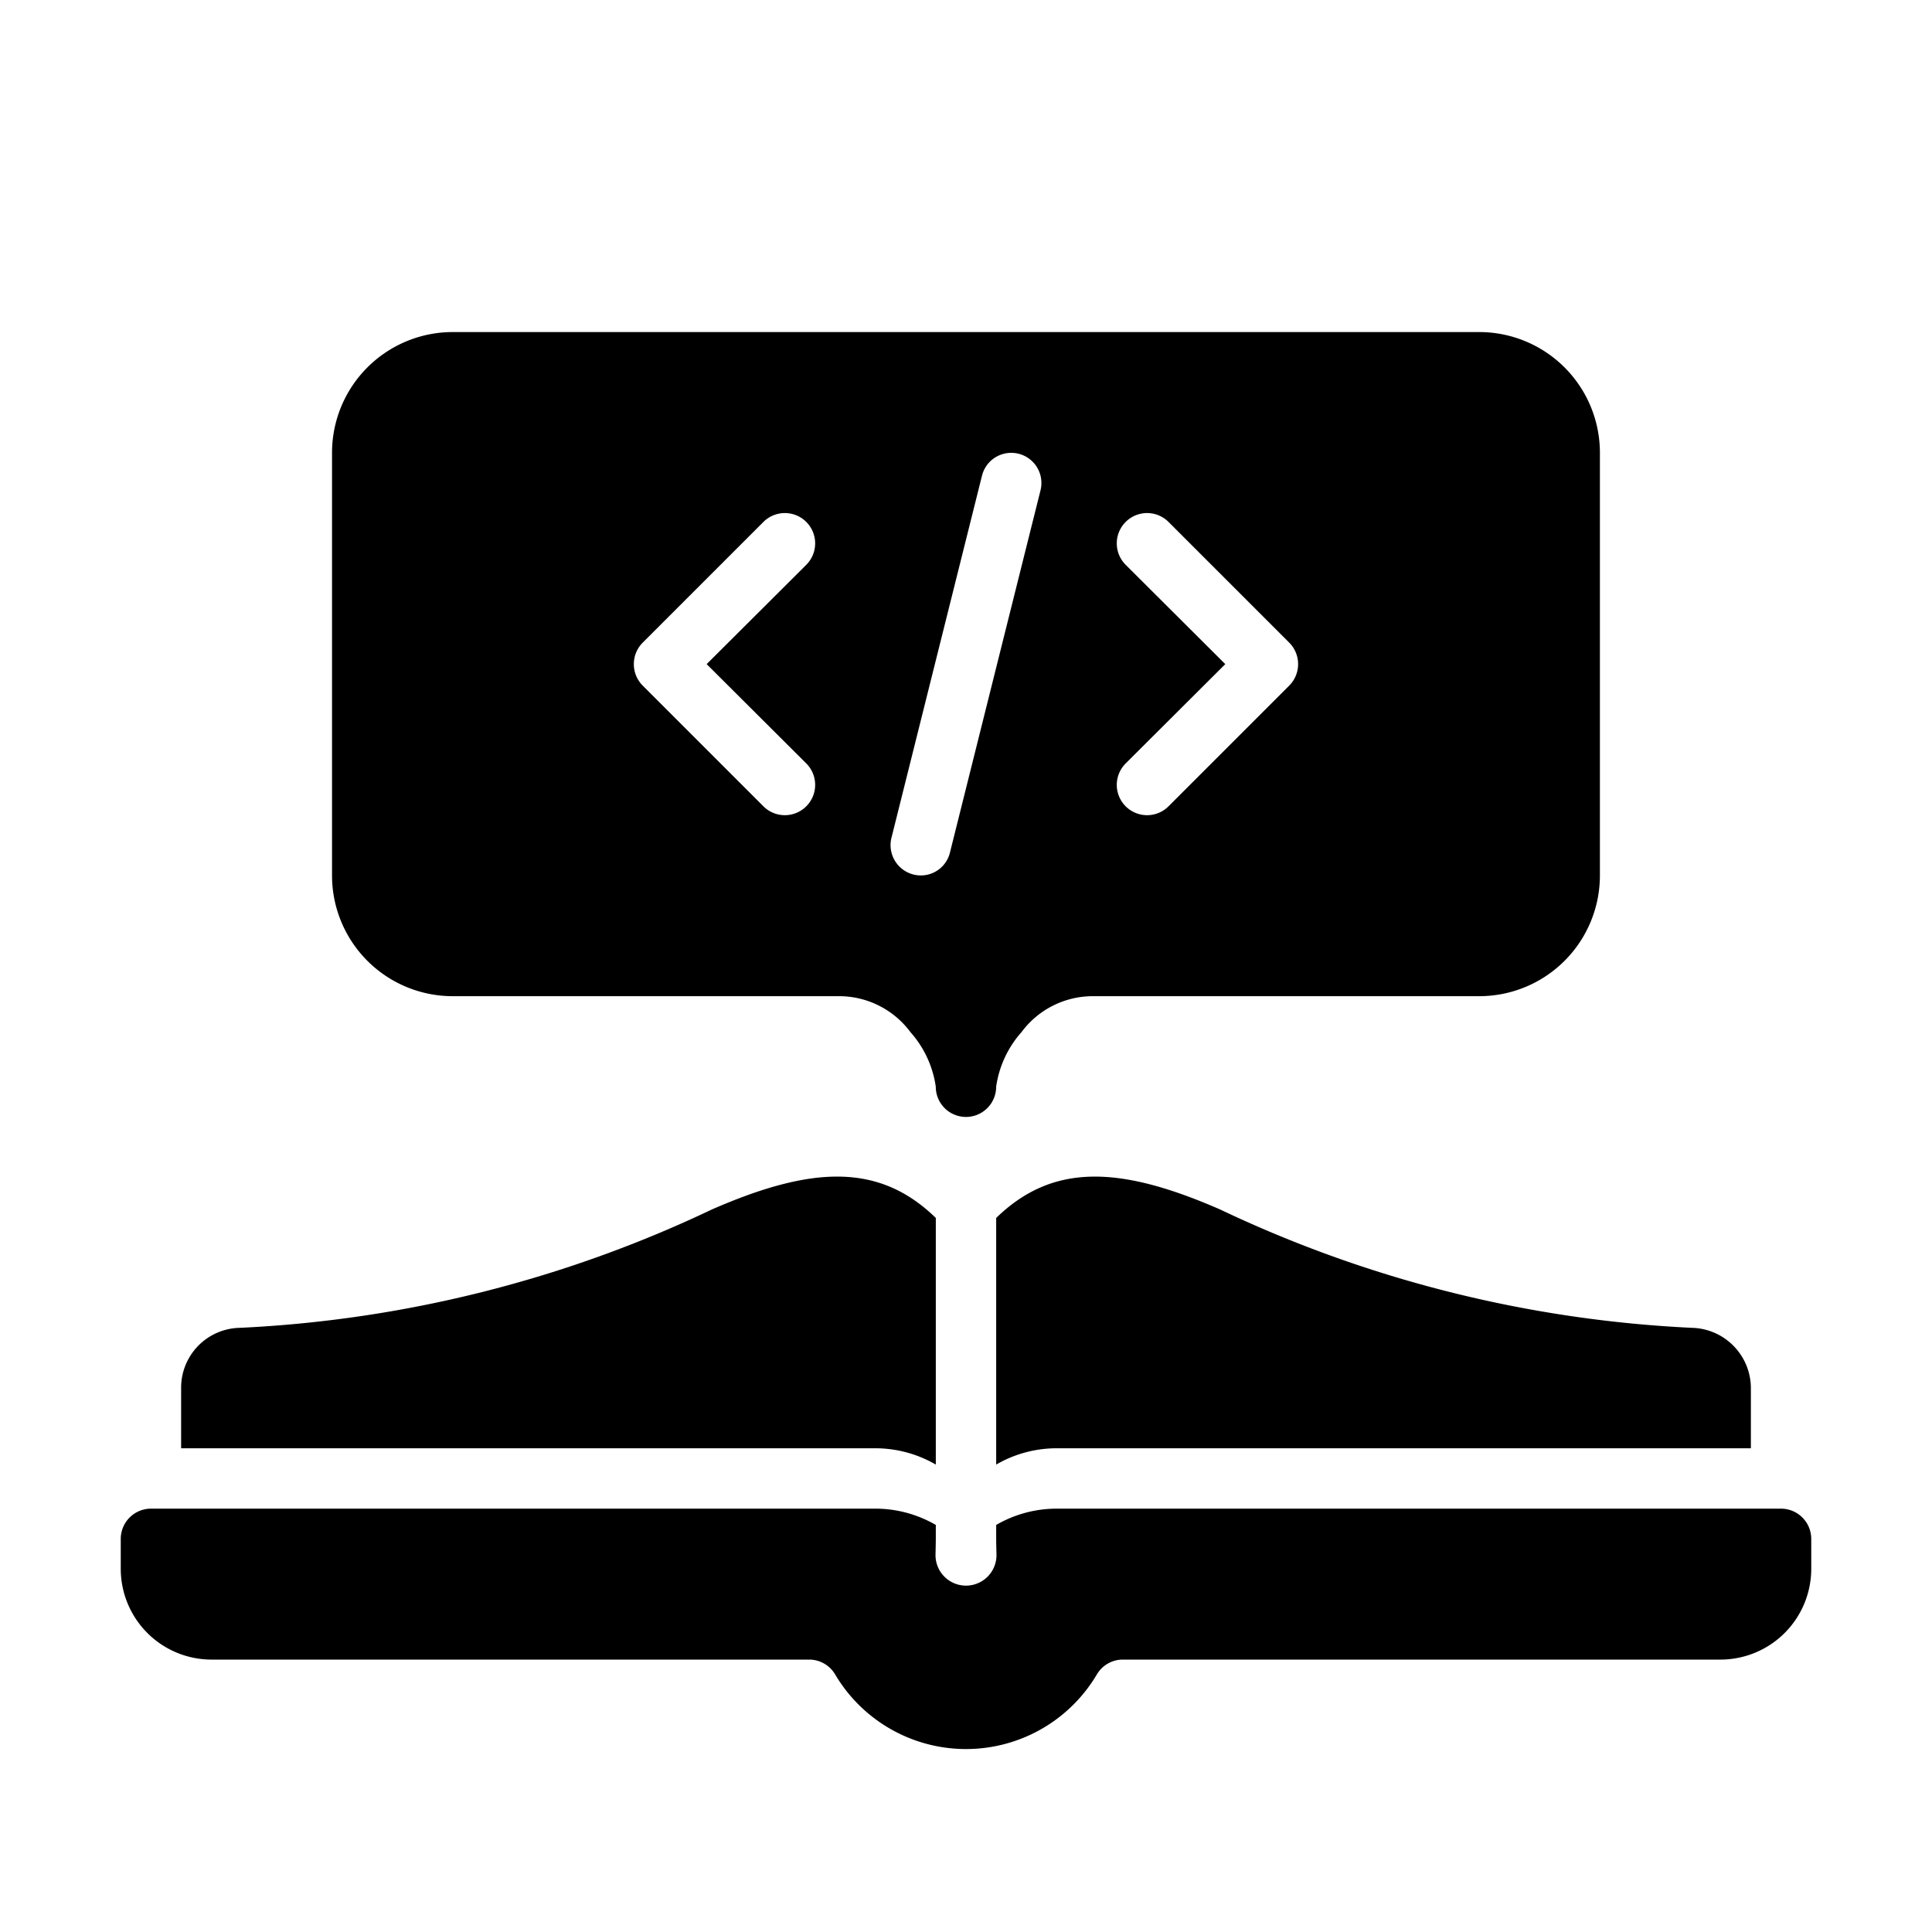
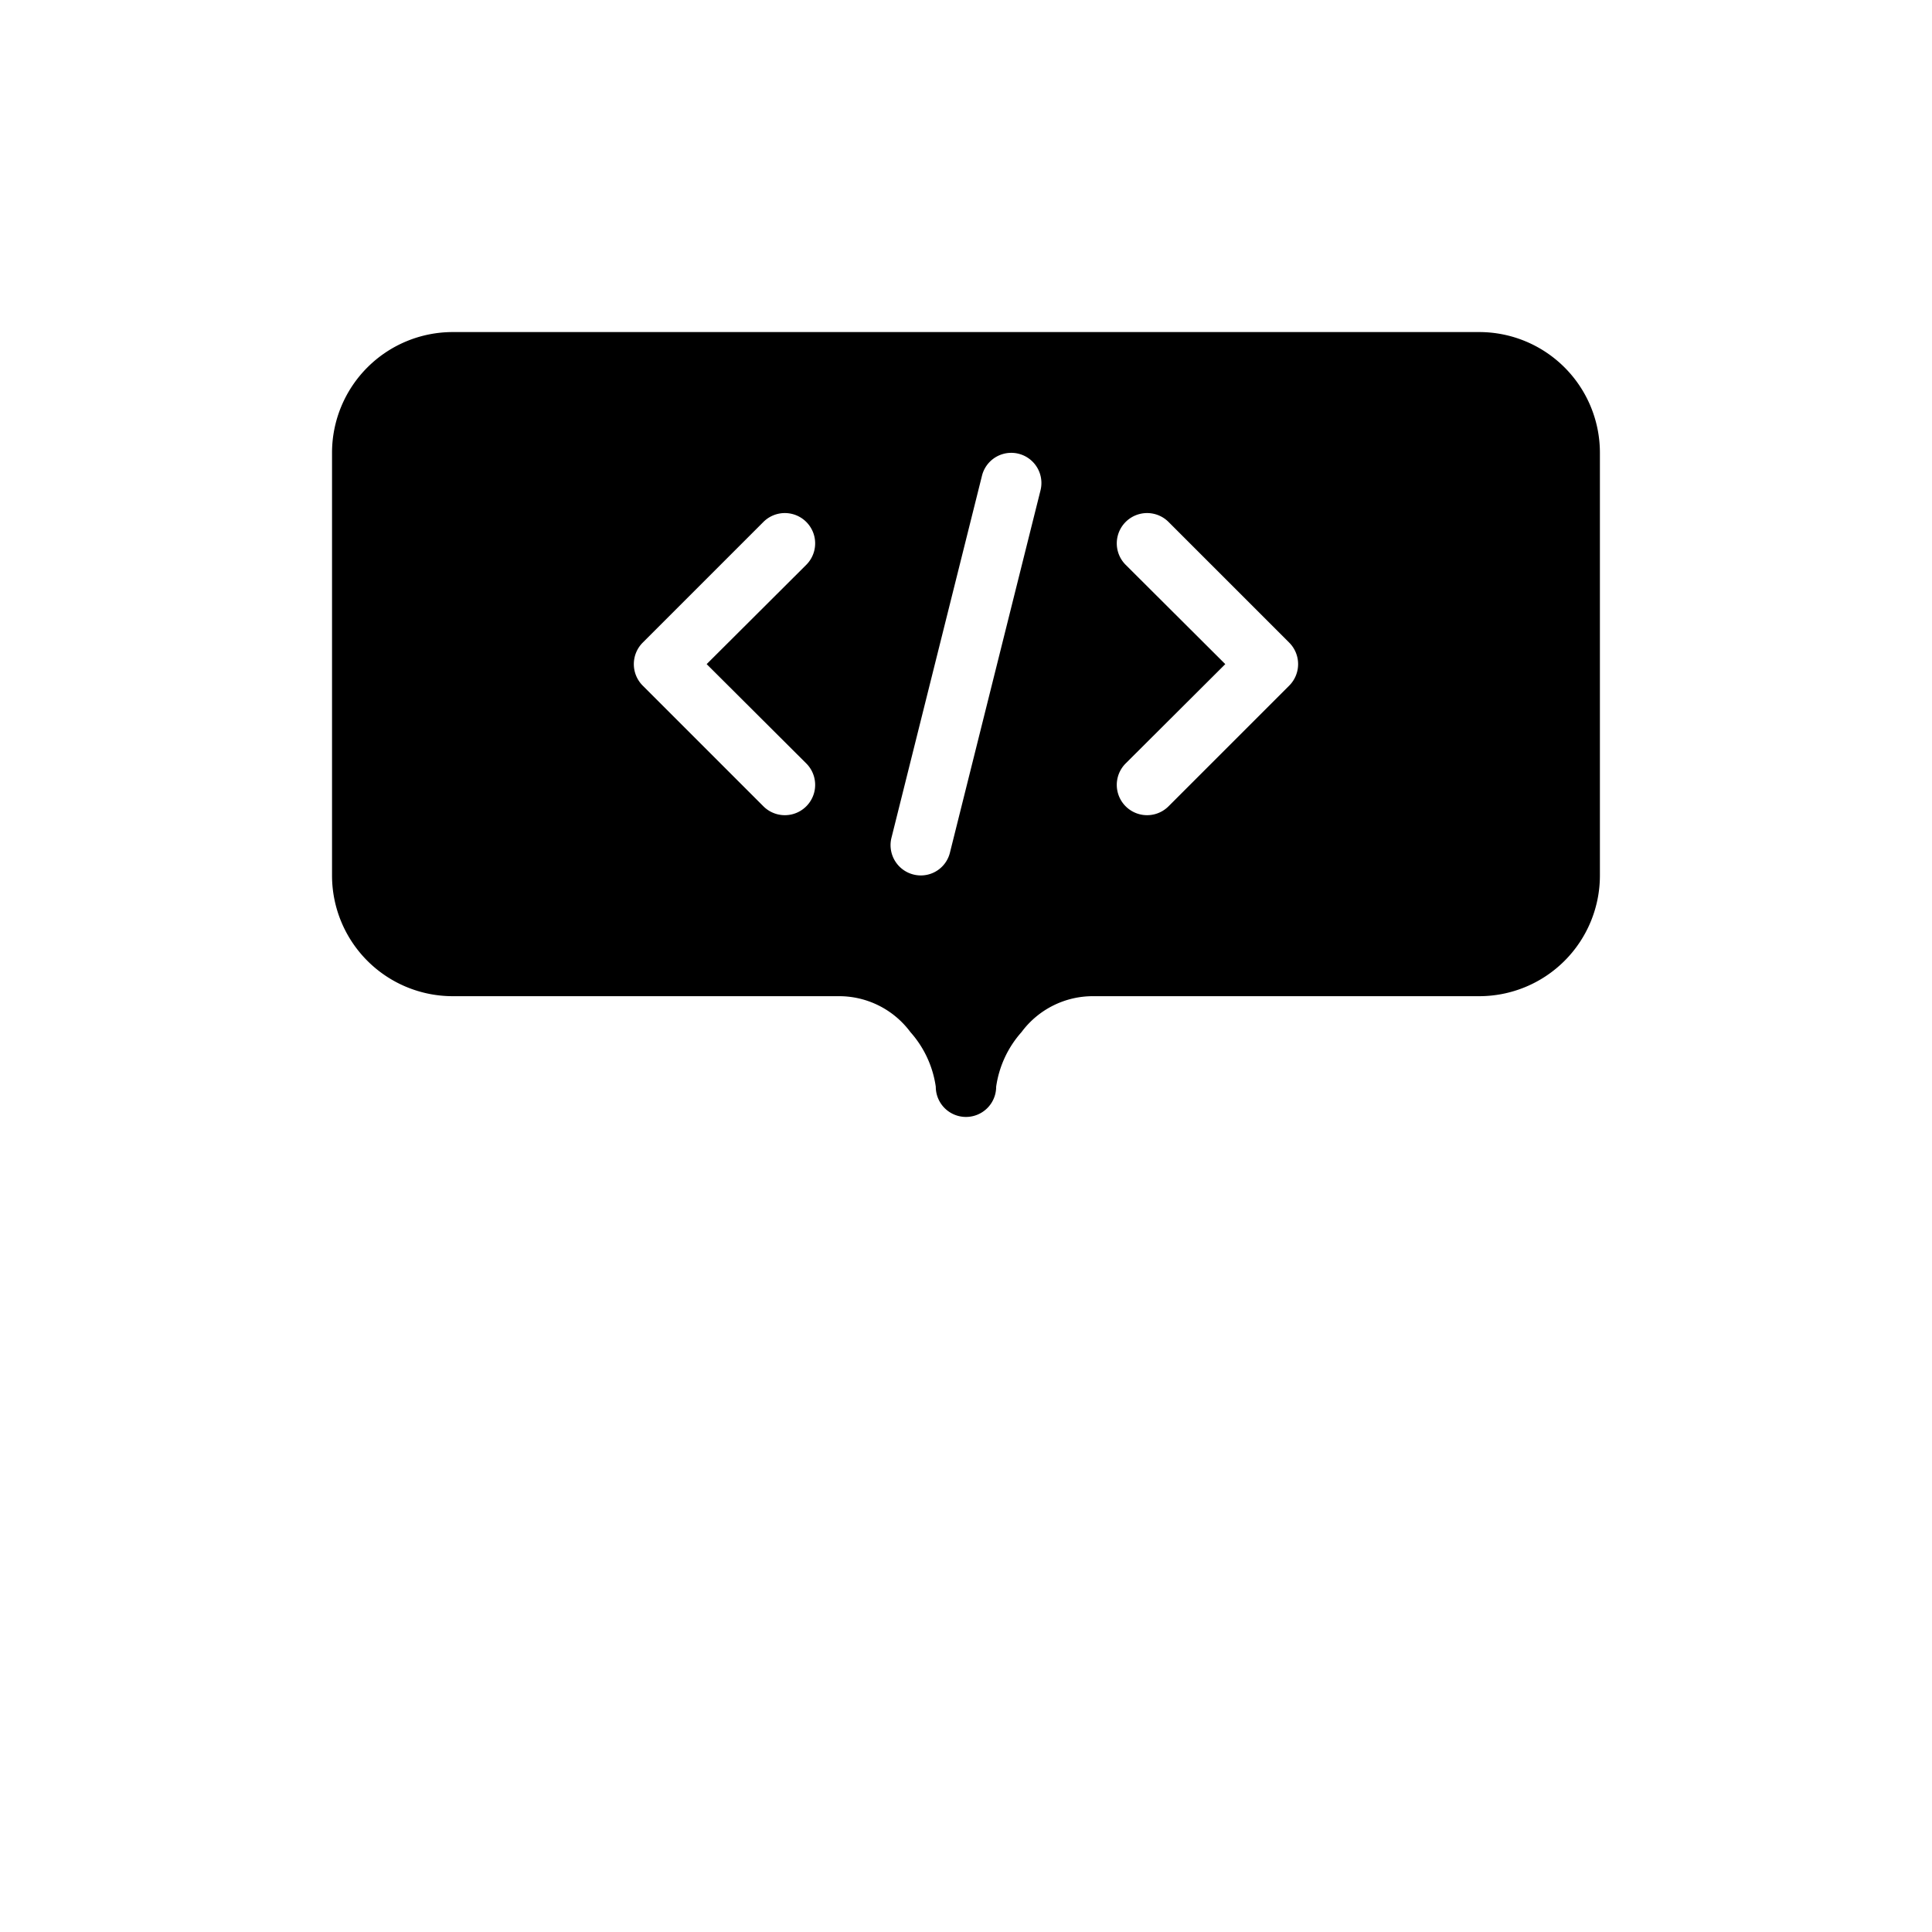
<svg xmlns="http://www.w3.org/2000/svg" id="glipy" viewBox="0 0 64 64">
  <path d="m14.999 33h12.77a2.942 2.942 0 0 1 2.39 1.19 3.449 3.449 0 0 1 .84 1.81 1 1 0 0 0 2 0 3.449 3.449 0 0 1 .84-1.81 2.942 2.942 0 0 1 2.39-1.19h12.77a3.999 3.999 0 0 0 4-4v-14a3.999 3.999 0 0 0 -4-4h-34a3.999 3.999 0 0 0 -4 4v14a3.999 3.999 0 0 0 4 4zm22.29-14.29a1.004 1.004 0 0 1 1.42-1.42l4 4a1.008 1.008 0 0 1 0 1.42l-4 4a1.004 1.004 0 0 1 -1.42-1.42l3.3-3.29zm-7.76 9.05 3-12a.999.999 0 0 1 1.94.48l-3 12a.992.992 0 0 1 -.97.76 1.004 1.004 0 0 1 -.97-1.24zm-8.24-6.47 4-4a1.004 1.004 0 1 1 1.42 1.42l-3.3 3.29 3.3 3.29a1.004 1.004 0 0 1 -1.42 1.42l-4-4a1.008 1.008 0 0 1 0-1.42z" />
-   <path d="m59 49.976h-24a3.99 3.99 0 0 0 -2 .54c.001.655-.004.385.01 1a1.01 1.01 0 1 1 -2.02 0c.013-.628.009-.339.01-1a3.99 3.99 0 0 0 -2-.54h-24a1.003 1.003 0 0 0 -1 1v1a3.009 3.009 0 0 0 3 3h19.81a1.0 1 0 0 1 .86.5 5.037 5.037 0 0 0 8.66 0.0 1.0 1 0 0 1 .86-.5h19.81a3.009 3.009 0 0 0 3-3v-1a1.003 1.003 0 0 0 -1-1z" />
-   <path d="m31 48.516v-8.17c-1.884-1.835-4.118-1.722-7.42-.28a40.883 40.883 0 0 1 -15.63 3.92 1.983 1.983 0 0 0 -1.95 2v1.99h23a3.99 3.99 0 0 1 2 .54z" />
-   <path d="m33 40.346 0 8.17a3.99 3.99 0 0 1 2-.54h23v-1.99a2.002 2.002 0 0 0 -1.95-2 40.884 40.884 0 0 1 -15.63-3.92c-3.303-1.442-5.534-1.554-7.42.28z" />
</svg>